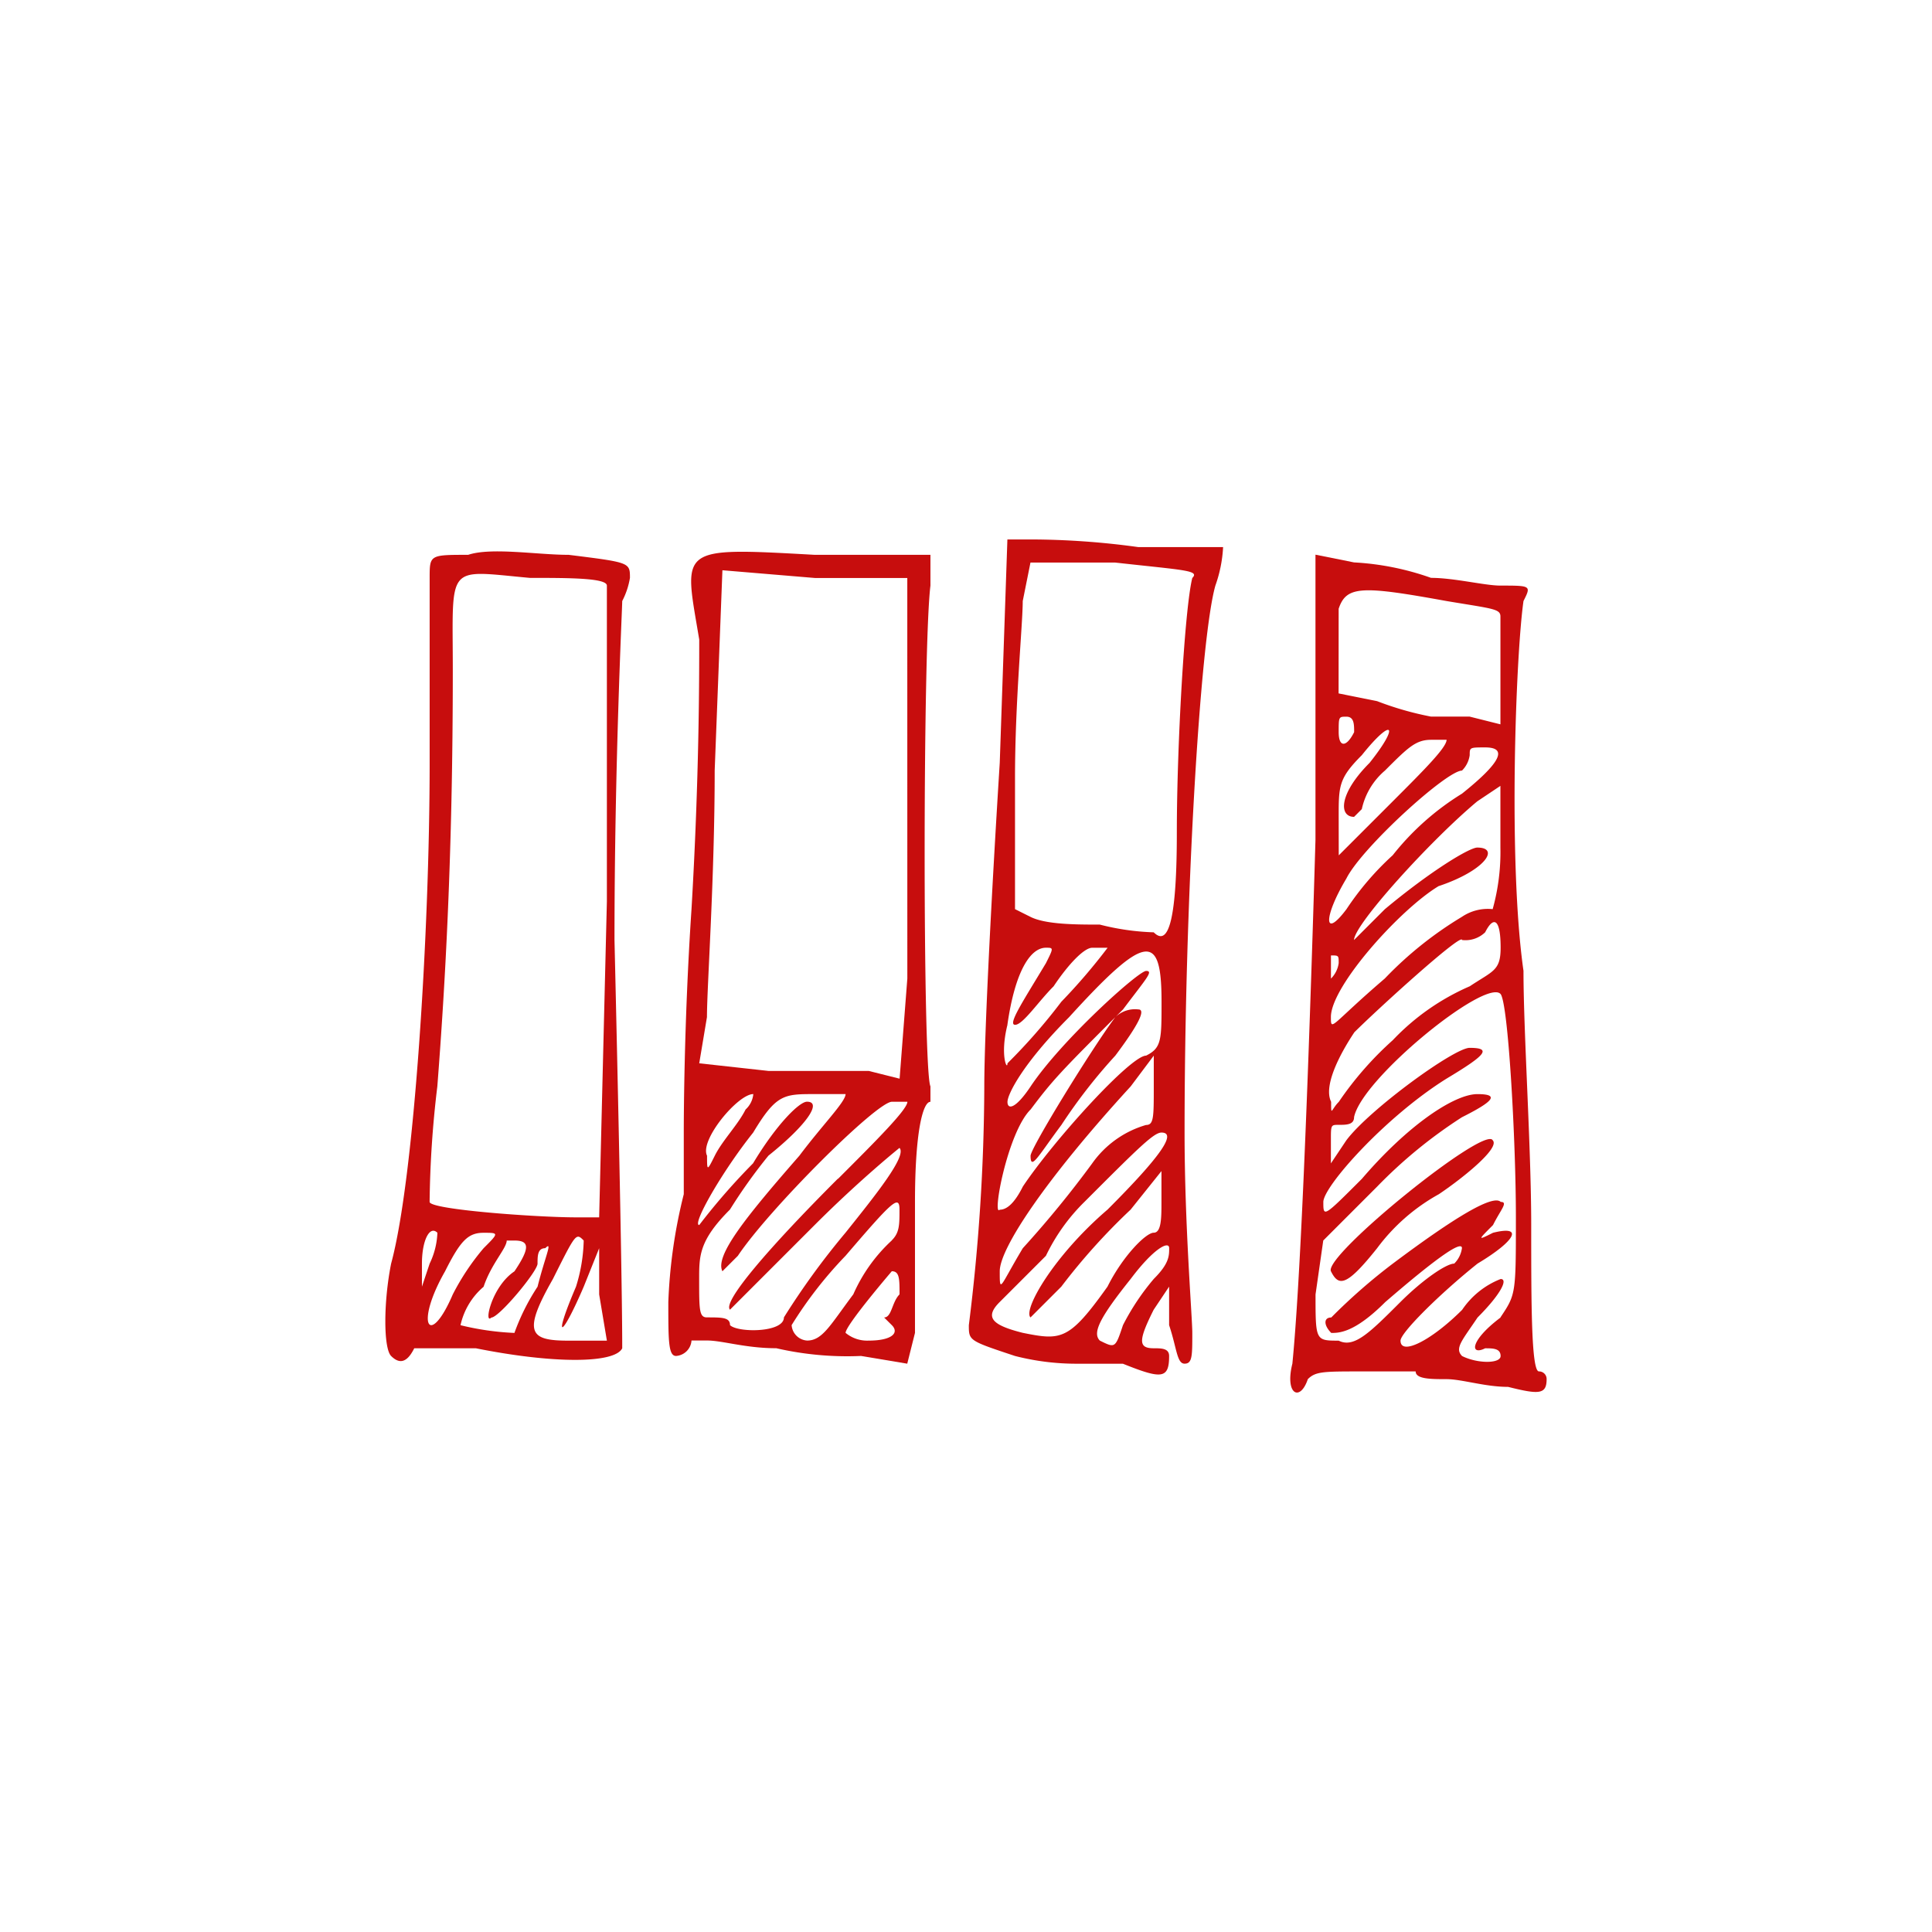
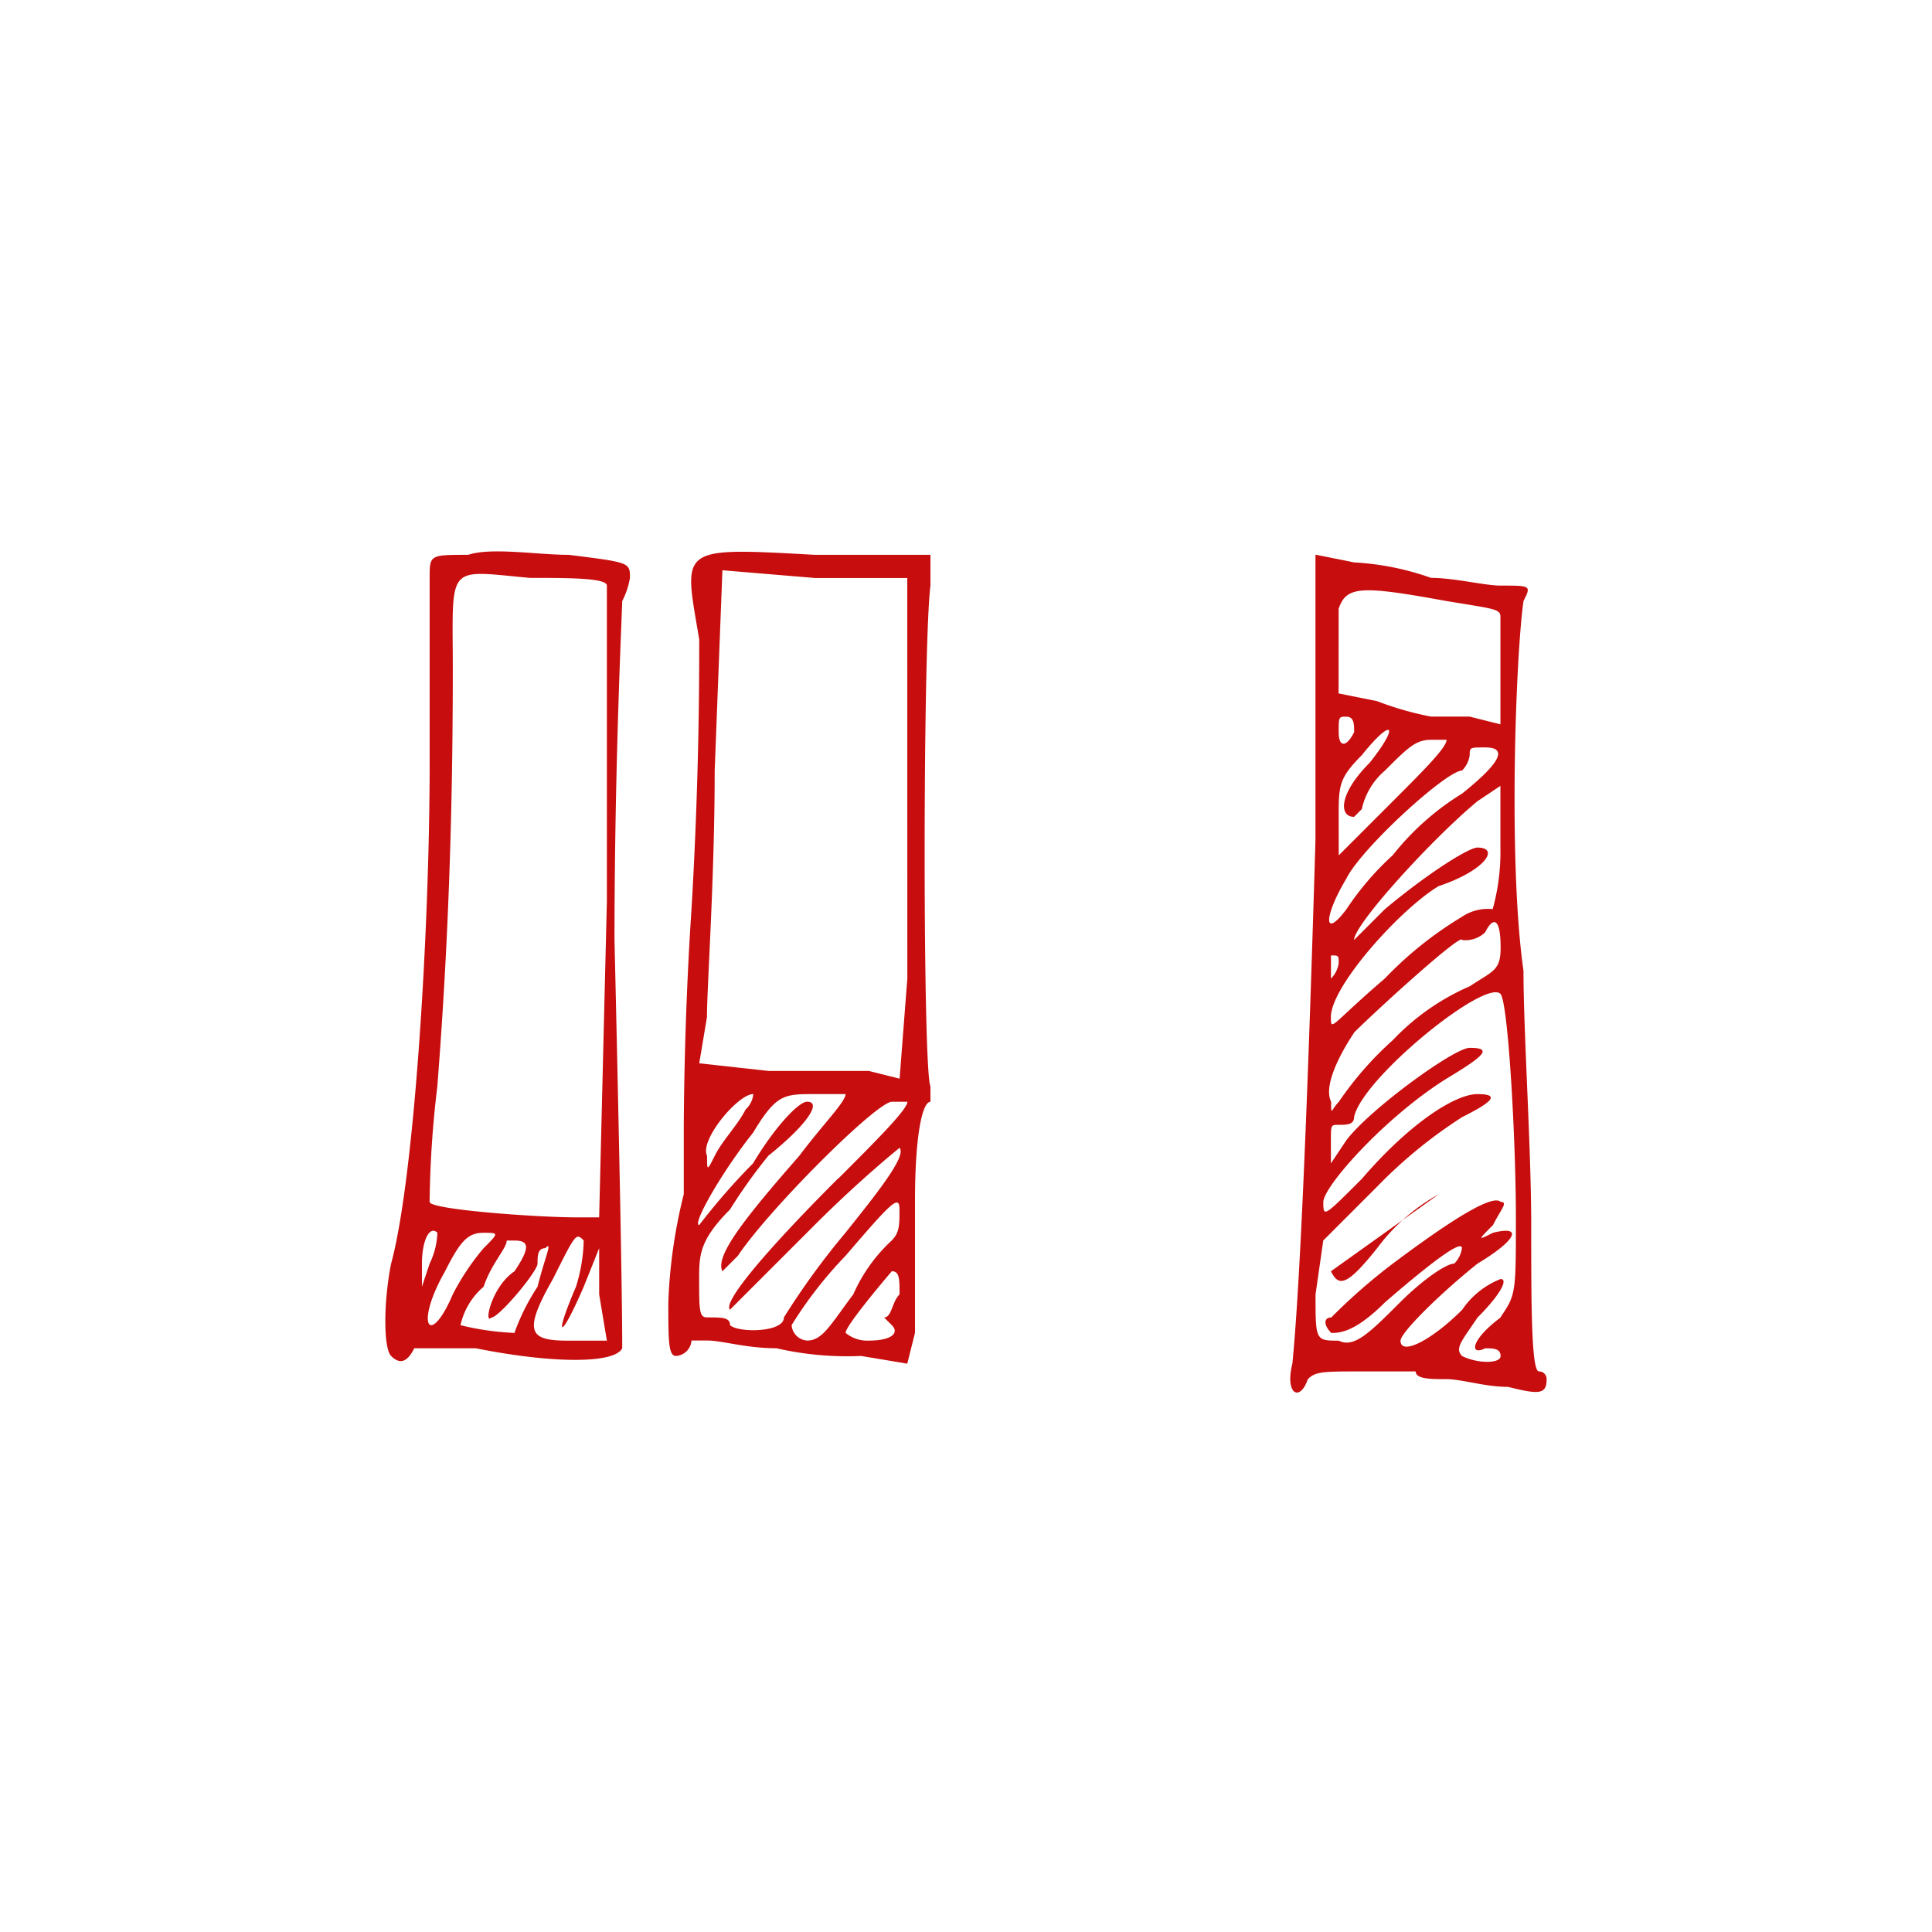
<svg xmlns="http://www.w3.org/2000/svg" width="150" height="150">
  <defs>
    <clipPath id="b">
      <path data-name="Rectangle 3" fill="#c70d0d" d="M0 0h90.163v66.236H0z" />
    </clipPath>
    <clipPath id="a">
      <path d="M0 0h150v150H0z" />
    </clipPath>
  </defs>
  <g data-name="Digital maturity assessment - 150px X 150px – 1" clip-path="url(#a)">
    <g data-name="Group 7">
      <g data-name="Group 6" transform="translate(29.918 41.882)" clip-path="url(#b)" fill="#c70d0d">
        <path data-name="Path 18" d="M24.37 7.772c0 2.99 0 10.766-.6 20.933-.6 8.971-.6 16.746-.6 17.345v4.785a40.39 40.39 0 0 0-1.2 8.373c0 2.99 0 4.186.6 4.186a1.286 1.286 0 0 0 1.2-1.2h1.2c1.2 0 2.99.6 5.383.6a24.546 24.546 0 0 0 6.58.6l3.588.6.6-2.392V51.436c0-5.383.6-7.775 1.2-7.775v-1.2c-.6-1.2-.6-34.091 0-38.876v-2.39h-8.978C22.578.597 23.176.597 24.37 7.772m14.953 53.23c.6.6 0 1.2-1.795 1.2a2.62 2.62 0 0 1-1.795-.6c0-.6 3.589-4.785 3.589-4.785.6 0 .6.6.6 1.795-.6.6-.6 1.794-1.2 1.794Zm0-6.579a12.568 12.568 0 0 0-2.991 4.187c-1.794 2.391-2.392 3.588-3.588 3.588a1.287 1.287 0 0 1-1.2-1.2 32.019 32.019 0 0 1 4.187-5.383c3.589-4.186 4.187-4.784 4.187-3.588s0 1.795-.6 2.392m-4.187-4.785c-5.383 5.383-8.972 9.57-8.373 10.168l6.579-6.58c3.589-3.588 6.58-5.981 6.58-5.981.6.6-1.795 3.589-4.187 6.58a58.538 58.538 0 0 0-4.785 6.579c0 1.2-3.588 1.2-4.186.6 0-.6-.6-.6-1.795-.6-.6 0-.6-.6-.6-2.99 0-1.795 0-2.99 2.392-5.383a40.813 40.813 0 0 1 2.99-4.187c2.99-2.392 4.186-4.186 2.99-4.186-.6 0-2.392 1.794-4.187 4.785a50.423 50.423 0 0 0-4.179 4.791c-.6 0 1.794-4.186 4.186-7.176 1.795-2.991 2.392-2.991 4.785-2.991h2.392c0 .6-1.795 2.392-3.588 4.785-4.184 4.784-6.575 7.774-5.975 8.971l1.2-1.2c2.392-3.588 10.766-11.961 11.962-11.961h1.2c0 .6-2.392 2.99-5.383 5.981m-6.58-6.58a1.853 1.853 0 0 1-.6 1.2c-.6 1.2-1.795 2.392-2.392 3.588s-.6 1.2-.6 0c-.6-1.2 2.392-4.785 3.588-4.785m11.962-8.971-.6 7.775-2.392-.6h-7.78l-5.385-.594.6-3.589c0-2.392.6-10.766.6-19.139l.6-15.552 7.177.6h7.177Z" />
        <path data-name="Path 19" d="M14.205 1.195c-2.392 0-5.982-.6-7.775 0-2.99 0-2.99 0-2.99 1.795v14.355c0 13.158-1.2 32.3-2.991 38.876-.6 2.99-.6 6.579 0 7.177s1.2.6 1.795-.6h4.784c5.981 1.2 10.766 1.2 11.363 0 0-1.2 0-5.981-.6-31.7 0-13.756.6-25.718.6-26.316a6.025 6.025 0 0 0 .6-1.795c0-1.2 0-1.2-4.785-1.795M2.841 56.221c0-1.795.6-2.99 1.2-2.392a5.964 5.964 0 0 1-.6 2.392l-.6 1.795Zm1.795.6c1.2-2.392 1.795-2.99 2.99-2.99s1.2 0 0 1.2a18.671 18.671 0 0 0-2.392 3.589c-1.794 4.186-2.99 2.392-.6-1.795m1.2 4.187a5.464 5.464 0 0 1 1.794-2.99c.6-1.795 1.795-2.991 1.795-3.589h.6c1.2 0 1.2.6 0 2.392-1.795 1.2-2.392 4.187-1.795 3.589.6 0 3.589-3.589 3.589-4.187s0-1.2.6-1.2c.6-.6 0 .6-.6 2.991a16.886 16.886 0 0 0-1.795 3.588 21.216 21.216 0 0 1-4.186-.6m8.373 1.2c-2.99 0-3.589-.6-1.2-4.785 1.795-3.588 1.795-3.588 2.392-2.99a12.821 12.821 0 0 1-.6 3.589c-1.795 4.186-1.2 4.186.6 0l1.2-2.991v3.589l.6 3.588ZM17.2 28.11l-.6 24.523h-1.8c-2.99 0-11.363-.6-11.363-1.2a81.249 81.249 0 0 1 .6-8.971c.6-7.775 1.2-17.943 1.2-32.3 0-8.373-.6-7.775 5.982-7.177 2.99 0 5.981 0 5.981.6Z" />
-         <path data-name="Path 20" d="M50.091 0h-1.795l-.594 17.345c-.6 9.569-1.2 20.933-1.2 25.119a152.053 152.053 0 0 1-1.2 18.542c0 1.2 0 1.2 3.589 2.391a19.212 19.212 0 0 0 4.784.6h3.589c2.99 1.2 3.588 1.2 3.588-.6 0-.6-.6-.6-1.2-.6-1.2 0-1.2-.6 0-2.99l1.2-1.795v2.991c.6 1.794.6 2.99 1.2 2.99s.6-.6.6-2.392c0-1.2-.6-8.373-.6-15.551 0-17.943 1.2-38.278 2.391-42.465a10.452 10.452 0 0 0 .6-2.99h-6.58A61.787 61.787 0 0 0 50.091 0m-1.795 37.681c.6-4.187 1.795-5.982 2.991-5.982.6 0 .6 0 0 1.2-1.795 2.99-2.991 4.785-2.392 4.785s1.794-1.795 2.99-2.991c1.2-1.794 2.392-2.99 2.99-2.99h1.2a45.893 45.893 0 0 1-3.588 4.187 44.924 44.924 0 0 1-4.187 4.785c0 .6-.6-.6 0-2.99m1.795 6.579c1.715-2.286 2.347-2.944 6.579-7.176-1.795 2.392-6.579 10.167-6.579 10.765 0 1.2.6 0 2.392-2.391a42.112 42.112 0 0 1 4.187-5.384q2.69-3.587 1.794-3.588a2.2 2.2 0 0 0-1.794.6l.6-.6c1.795-2.392 2.392-2.99 1.795-2.99s-6.58 5.383-8.972 8.971c-1.2 1.795-1.795 1.795-1.795 1.2s1.2-2.99 4.785-6.58c5.982-6.579 7.177-6.579 7.177-1.2 0 2.99 0 3.588-1.2 4.186-1.2 0-7.177 6.58-9.57 10.168q-.9 1.8-1.795 1.795c-.6.6.6-5.981 2.392-7.775m9.57-4.187v2.392c0 2.392 0 2.991-.6 2.991a7.762 7.762 0 0 0-4.187 2.99 80.787 80.787 0 0 1-5.383 6.579c-1.789 2.985-1.789 3.584-1.789 1.789s3.589-7.177 10.168-14.355ZM49.493 61.6c-2.392-.6-2.99-1.2-1.795-2.392l3.589-3.589a14.863 14.863 0 0 1 2.99-4.186c4.186-4.187 5.383-5.383 5.981-5.383 1.2 0 0 1.794-4.187 5.981-4.186 3.588-6.579 7.775-5.981 8.373l2.392-2.392a48.572 48.572 0 0 1 5.383-5.981l2.392-2.99v2.392c0 1.2 0 2.392-.6 2.392s-2.392 1.794-3.589 4.186C53.081 62.2 52.483 62.2 49.493 61.6m10.168-4.187a18.6 18.6 0 0 0-2.392 3.589c-.6 1.794-.6 1.794-1.795 1.2-.6-.6 0-1.795 2.392-4.785 1.795-2.392 2.99-2.99 2.99-2.392s0 1.2-1.2 2.392M62.651 2.99c-.6 2.392-1.2 13.158-1.2 19.738s-.6 8.971-1.794 7.775a19.128 19.128 0 0 1-4.187-.6c-1.795 0-4.186 0-5.383-.6l-1.2-.6V18.541c0-5.981.6-11.962.6-13.756l.6-2.99h6.58c5.383.6 6.579.6 5.981 1.2" />
-         <path data-name="Path 21" d="M73.416 56.819c.6 1.2 1.2 1.2 3.588-1.795a15.023 15.023 0 0 1 4.785-4.186c1.795-1.2 4.785-3.589 4.187-4.187-.6-1.2-13.158 8.972-12.56 10.168" />
+         <path data-name="Path 21" d="M73.416 56.819c.6 1.2 1.2 1.2 3.588-1.795a15.023 15.023 0 0 1 4.785-4.186" />
        <path data-name="Path 22" d="M89.565 64.594c-.6 0-.6-5.383-.6-11.364s-.6-14.953-.6-19.738c-1.2-8.373-.6-24.522 0-28.709.6-1.2.6-1.2-1.795-1.2-1.2 0-3.588-.6-5.383-.6a21.23 21.23 0 0 0-5.981-1.2l-2.991-.6v22.142c-.6 20.334-1.2 34.689-1.794 40.67-.6 2.392.6 2.991 1.2 1.2.6-.6 1.2-.6 4.187-.6h4.186c0 .6 1.2.6 2.392.6s2.991.6 4.785.6c2.392.6 2.99.6 2.99-.6a.586.586 0 0 0-.6-.6M74.015 5.382c.6-1.795 1.795-1.795 8.373-.6 3.589.6 4.187.6 4.187 1.2v8.373l-2.392-.6h-2.996a24.338 24.338 0 0 1-4.187-1.2l-2.99-.6Zm7.772 21.531c3.589-1.2 4.785-2.99 2.99-2.99-.6 0-3.588 1.794-7.176 4.785L75.209 31.1c0-1.2 5.981-7.775 9.569-10.767l1.795-1.2v4.785a16.56 16.56 0 0 1-.6 4.785 3.6 3.6 0 0 0-2.392.6 28.785 28.785 0 0 0-5.981 4.785c-4.187 3.588-4.187 4.186-4.187 2.99 0-2.392 5.383-8.373 8.373-10.168m-8.369 7.181v-1.795c.6 0 .6 0 .6.6a2.092 2.092 0 0 1-.6 1.2m1.2-20.335c.6 0 .6.6.6 1.2-.6 1.2-1.2 1.2-1.2 0s0-1.2.6-1.2m-.6 7.775c0-2.392 0-2.99 1.795-4.785 2.392-2.99 2.99-2.392.6.6-2.392 2.392-2.392 4.187-1.2 4.187l.6-.6a5.463 5.463 0 0 1 1.795-2.991c1.794-1.794 2.391-2.391 3.588-2.391h1.2c0 .6-1.794 2.391-4.186 4.784l-4.187 4.187Zm.6 4.785c1.2-2.392 7.775-8.374 8.972-8.374a2.087 2.087 0 0 0 .6-1.2c0-.6 0-.6 1.2-.6q2.69 0-1.795 3.588a20.626 20.626 0 0 0-5.383 4.785 22.326 22.326 0 0 0-3.589 4.187c-1.794 2.392-1.794.6 0-2.392m.6 11.961c1.794-1.794 8.373-7.775 8.373-7.176a2.2 2.2 0 0 0 1.795-.6c.6-1.2 1.2-1.2 1.2 1.2 0 1.794-.6 1.794-2.392 2.99a18.208 18.208 0 0 0-5.981 4.187 26.118 26.118 0 0 0-4.187 4.784c-.6.6-.6 1.2-.6 0-.6-1.2.6-3.588 1.795-5.383m11.363 22.13c-2.392 1.795-2.392 2.99-1.2 2.392.6 0 1.2 0 1.2.6s-1.795.6-2.99 0c-.6-.6 0-1.2 1.2-2.99 1.795-1.795 2.392-2.99 1.795-2.99a6.431 6.431 0 0 0-2.99 2.392c-2.392 2.392-4.785 3.588-4.785 2.392 0-.6 2.99-3.589 5.981-5.982 2.99-1.794 3.589-2.99 1.2-2.392-1.2.6-1.2.6 0-.6.6-1.2 1.2-1.795.6-1.795-.6-.6-3.588 1.2-8.373 4.785a44.934 44.934 0 0 0-4.785 4.187c-.6 0-.6.6 0 1.2.6 0 1.795 0 4.187-2.391 4.159-3.594 5.959-4.79 5.959-4.192a2.087 2.087 0 0 1-.6 1.2c-.6 0-2.392 1.2-4.187 2.991-2.392 2.391-3.588 3.588-4.785 2.99-1.795 0-1.795 0-1.795-3.589l.6-4.186 4.186-4.187a36.989 36.989 0 0 1 6.58-5.383c2.392-1.2 2.99-1.795 1.2-1.795s-5.383 2.392-8.971 6.58c-2.99 2.99-2.99 2.99-2.99 1.794s4.779-6.583 9.562-9.574c2.991-1.795 3.589-2.392 1.795-2.392-1.2 0-7.775 4.785-9.57 7.177l-1.2 1.794v-1.793c0-1.2 0-1.2.6-1.2s1.2 0 1.2-.6c.6-2.99 10.168-10.766 11.363-9.57.6.6 1.2 11.364 1.2 17.345s0 5.981-1.2 7.775" />
-         <path data-name="Path 23" d="M24.971 43.066Z" />
      </g>
    </g>
  </g>
</svg>